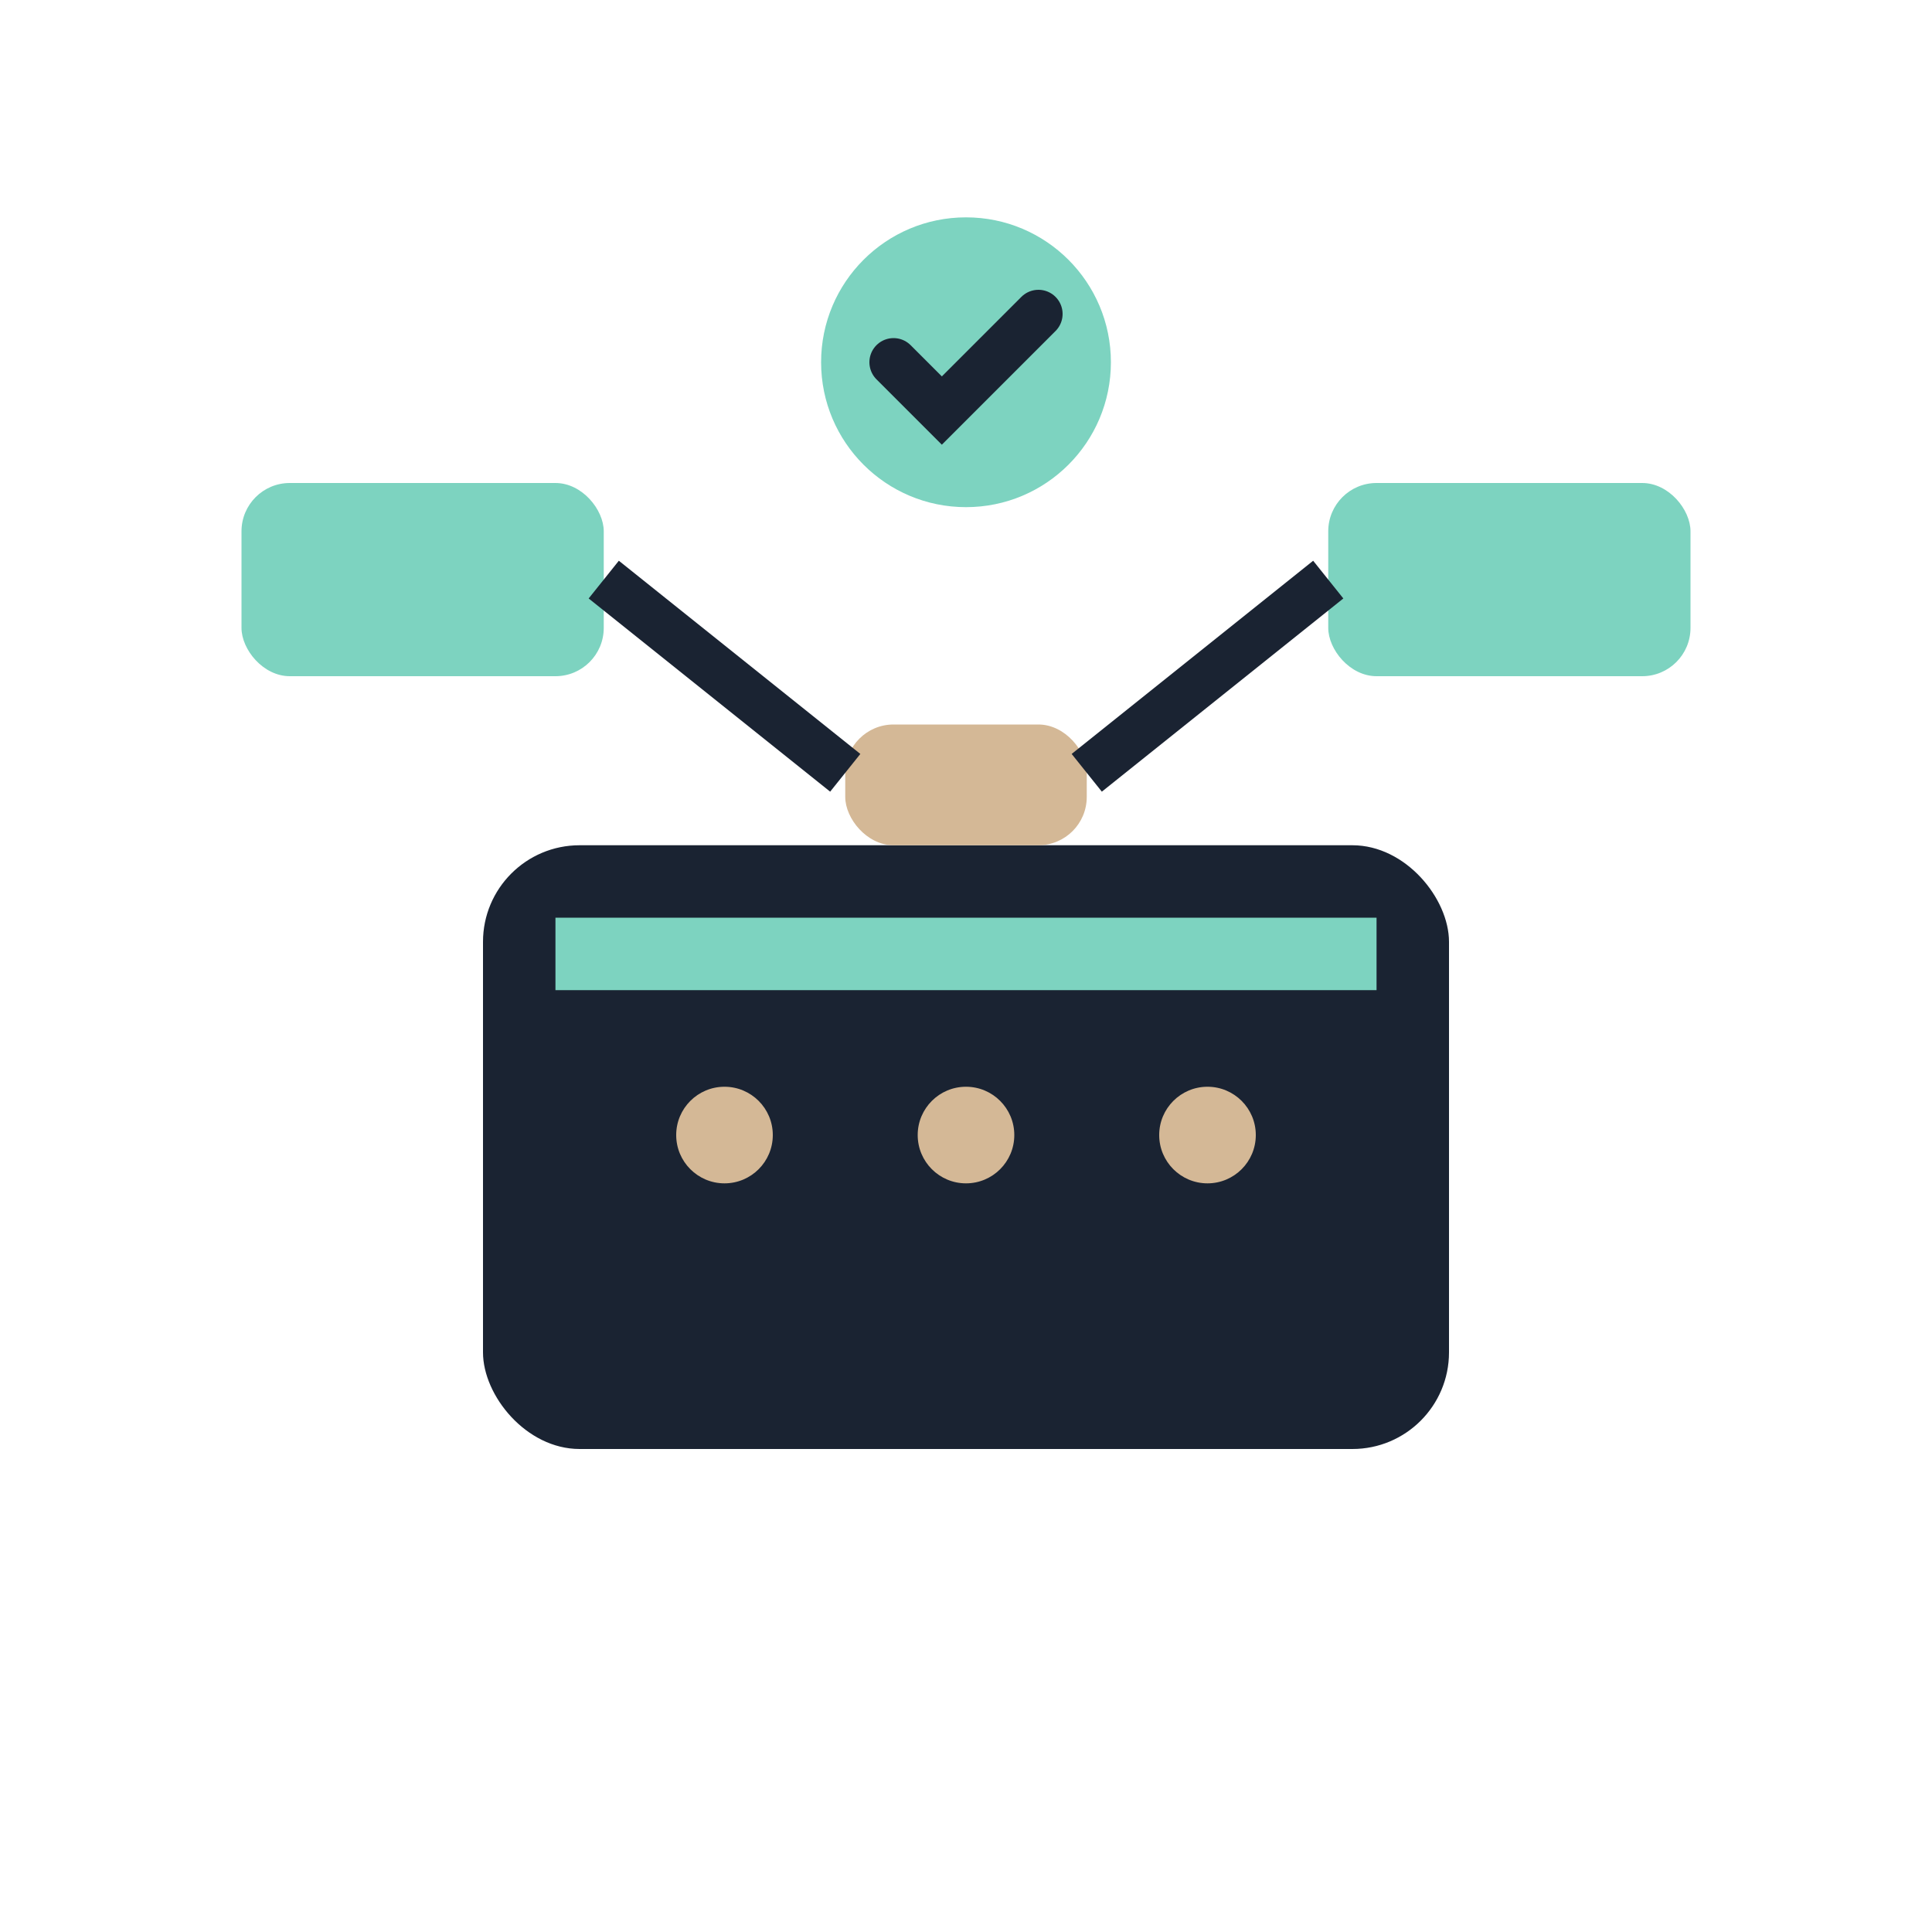
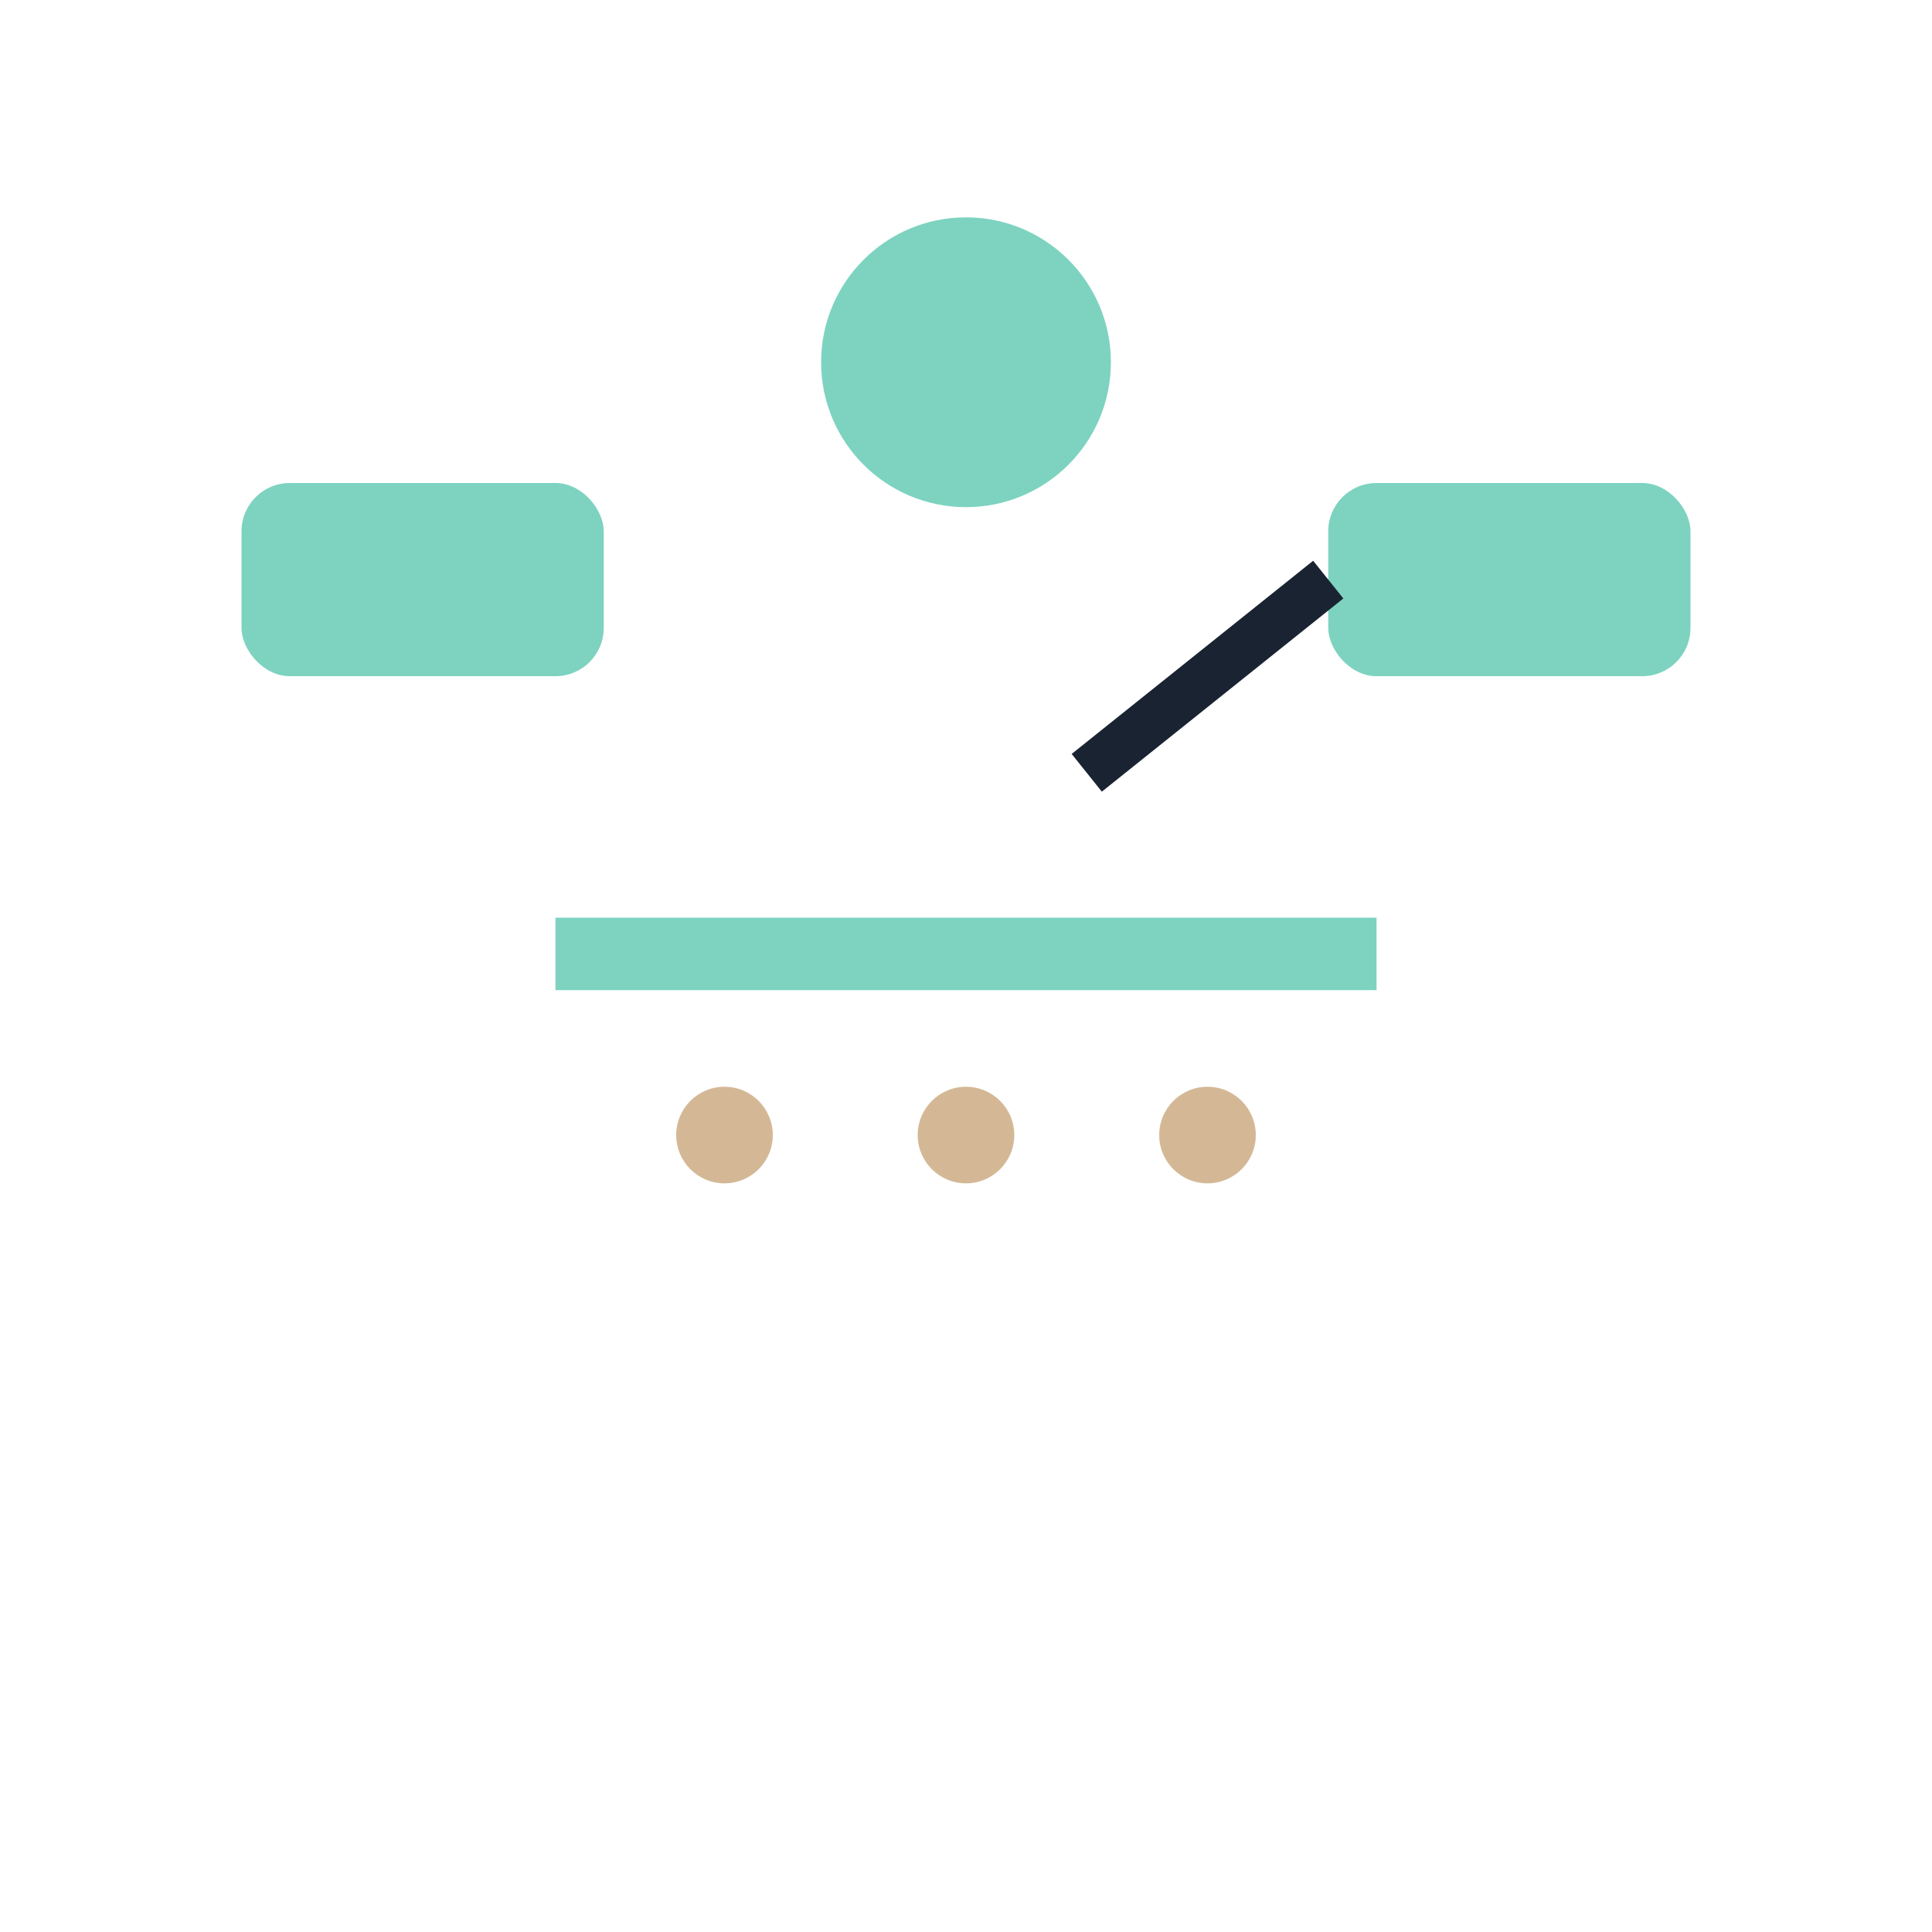
<svg xmlns="http://www.w3.org/2000/svg" width="80" height="80" viewBox="0 0 80 80" fill="none">
-   <rect x="20" y="35" width="40" height="25" rx="4" fill="#1a2332" />
  <rect x="23" y="38" width="34" height="3" fill="#7dd3c0" />
  <circle cx="30" cy="47" r="2" fill="#d4b896" />
  <circle cx="40" cy="47" r="2" fill="#d4b896" />
  <circle cx="50" cy="47" r="2" fill="#d4b896" />
-   <rect x="35" y="30" width="10" height="5" rx="2" fill="#d4b896" />
  <rect x="10" y="20" width="15" height="8" rx="2" fill="#7dd3c0" />
  <rect x="55" y="20" width="15" height="8" rx="2" fill="#7dd3c0" />
-   <line x1="25" y1="24" x2="35" y2="32" stroke="#1a2332" stroke-width="2" />
  <line x1="55" y1="24" x2="45" y2="32" stroke="#1a2332" stroke-width="2" />
  <circle cx="40" cy="15" r="6" fill="#7dd3c0" />
-   <path d="M37 15 L39 17 L43 13" stroke="#1a2332" stroke-width="2" fill="none" stroke-linecap="round" />
</svg>